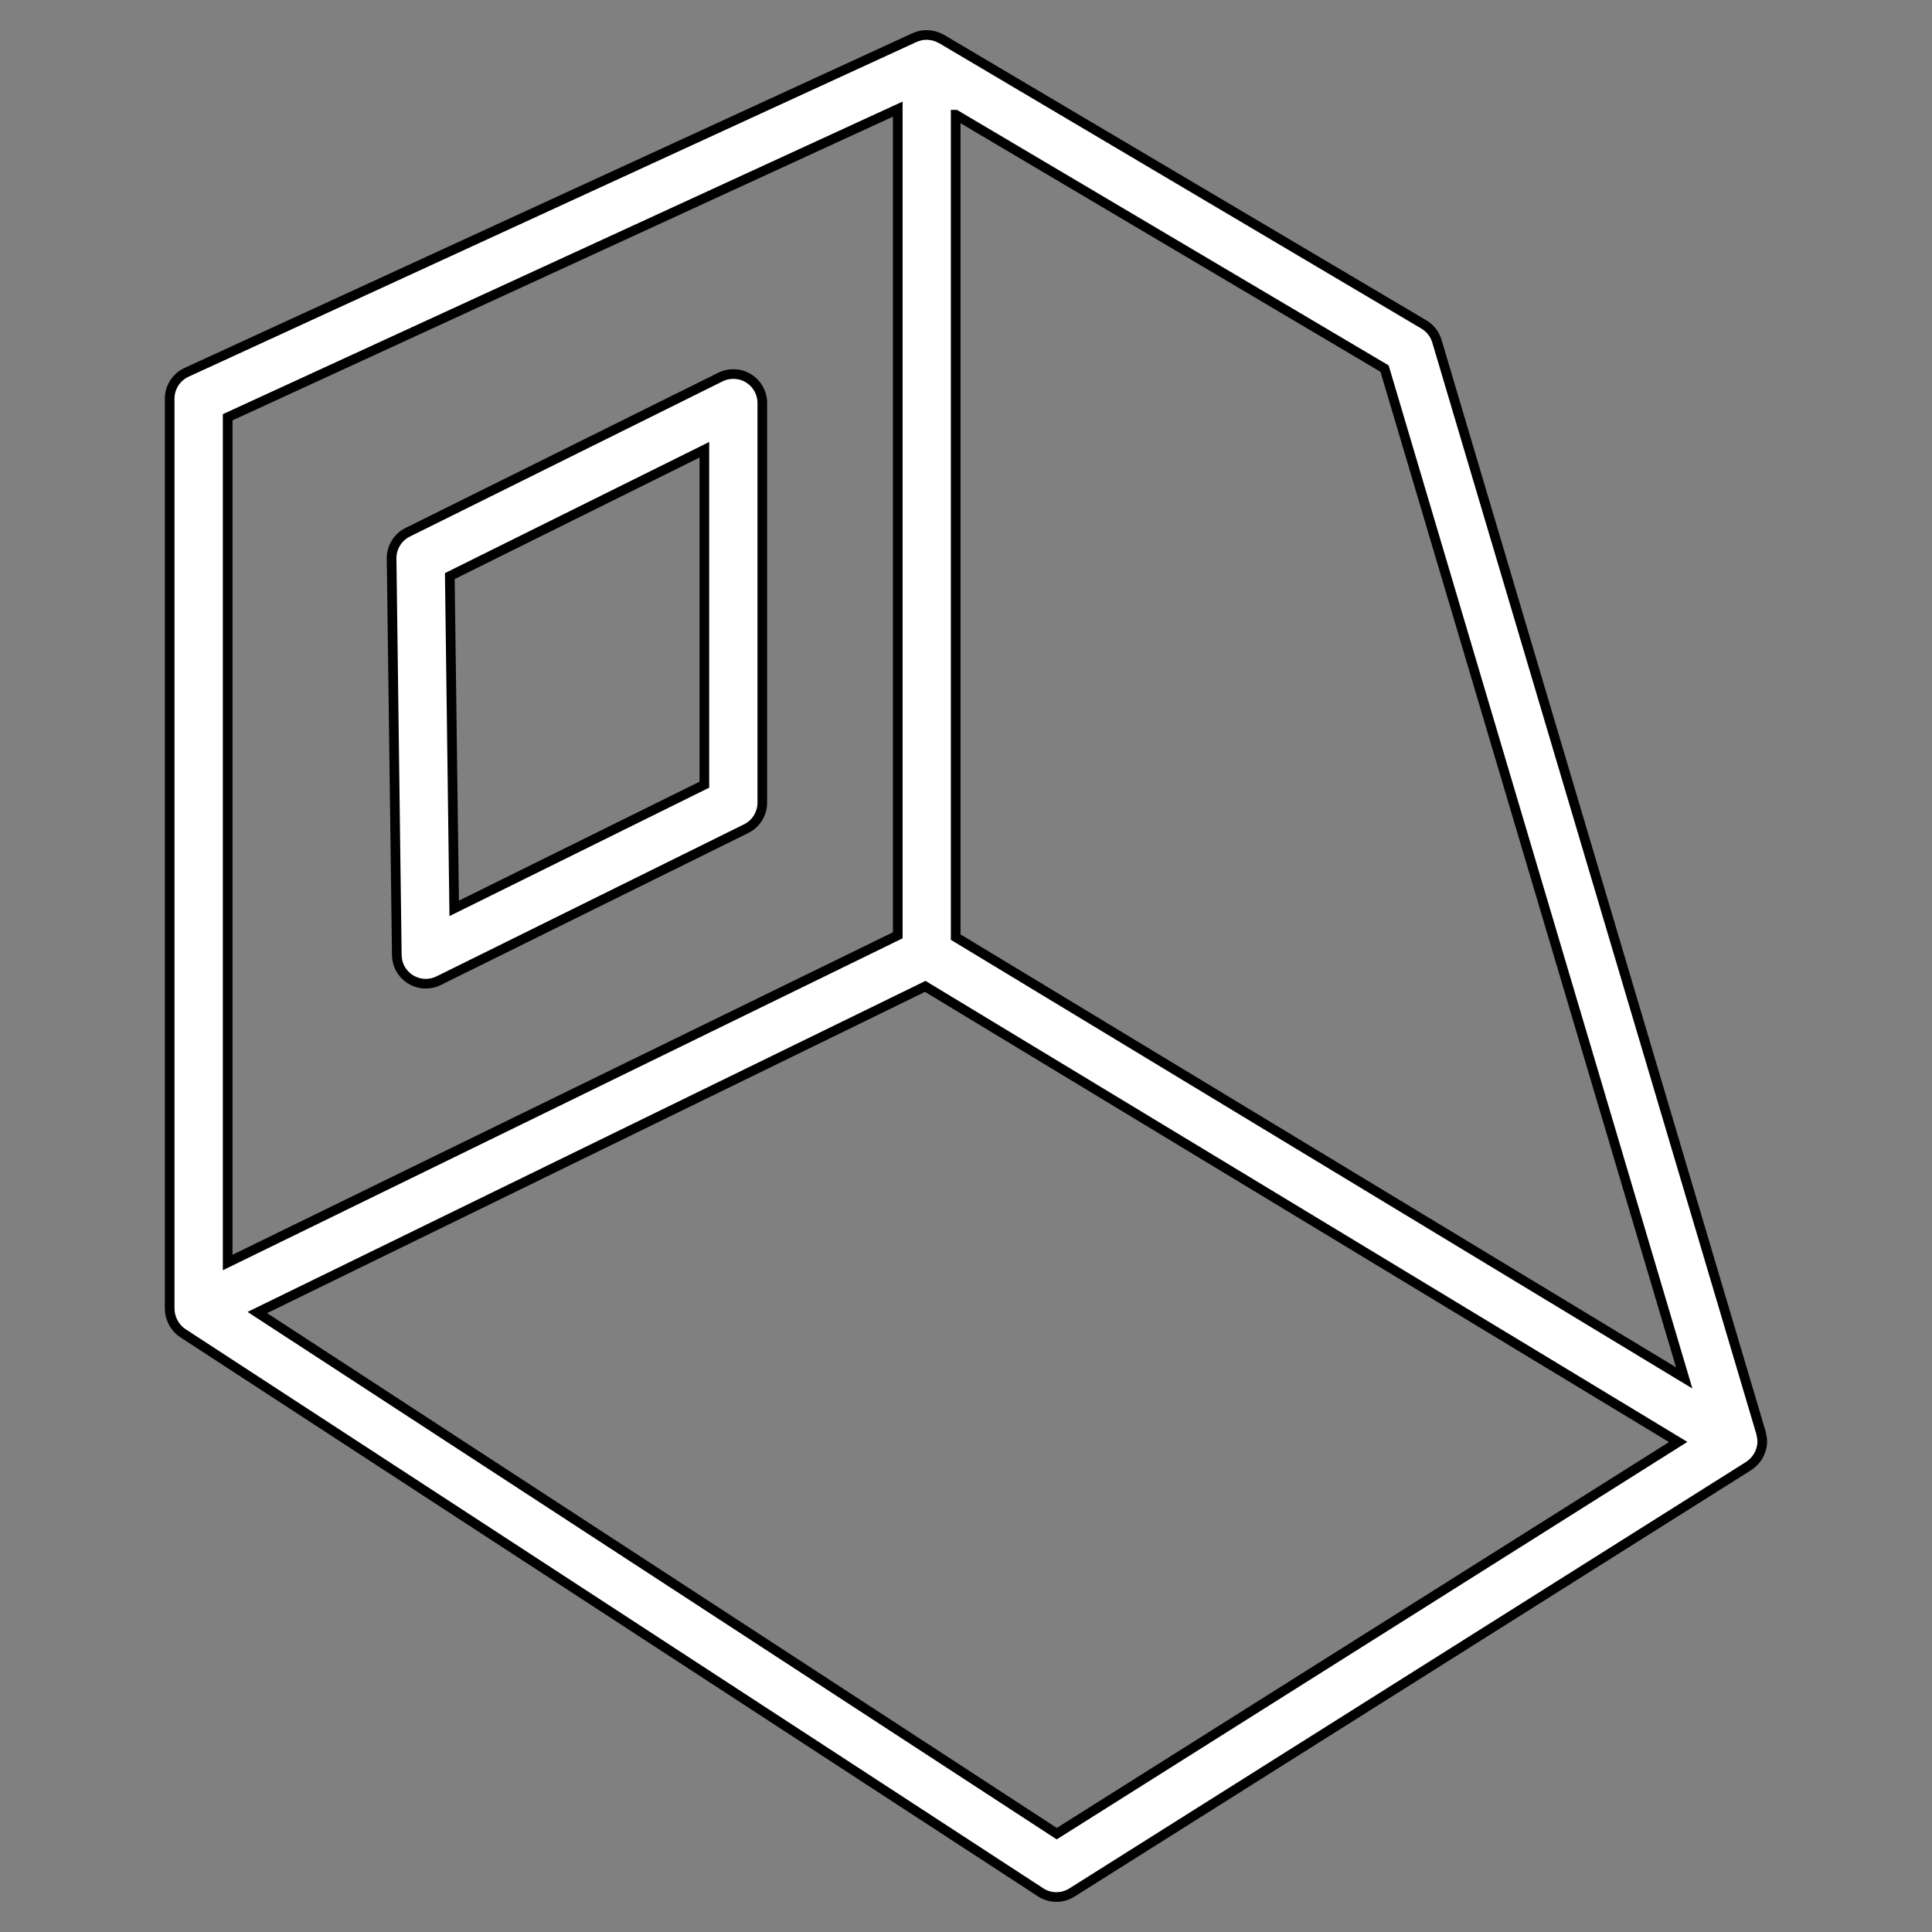
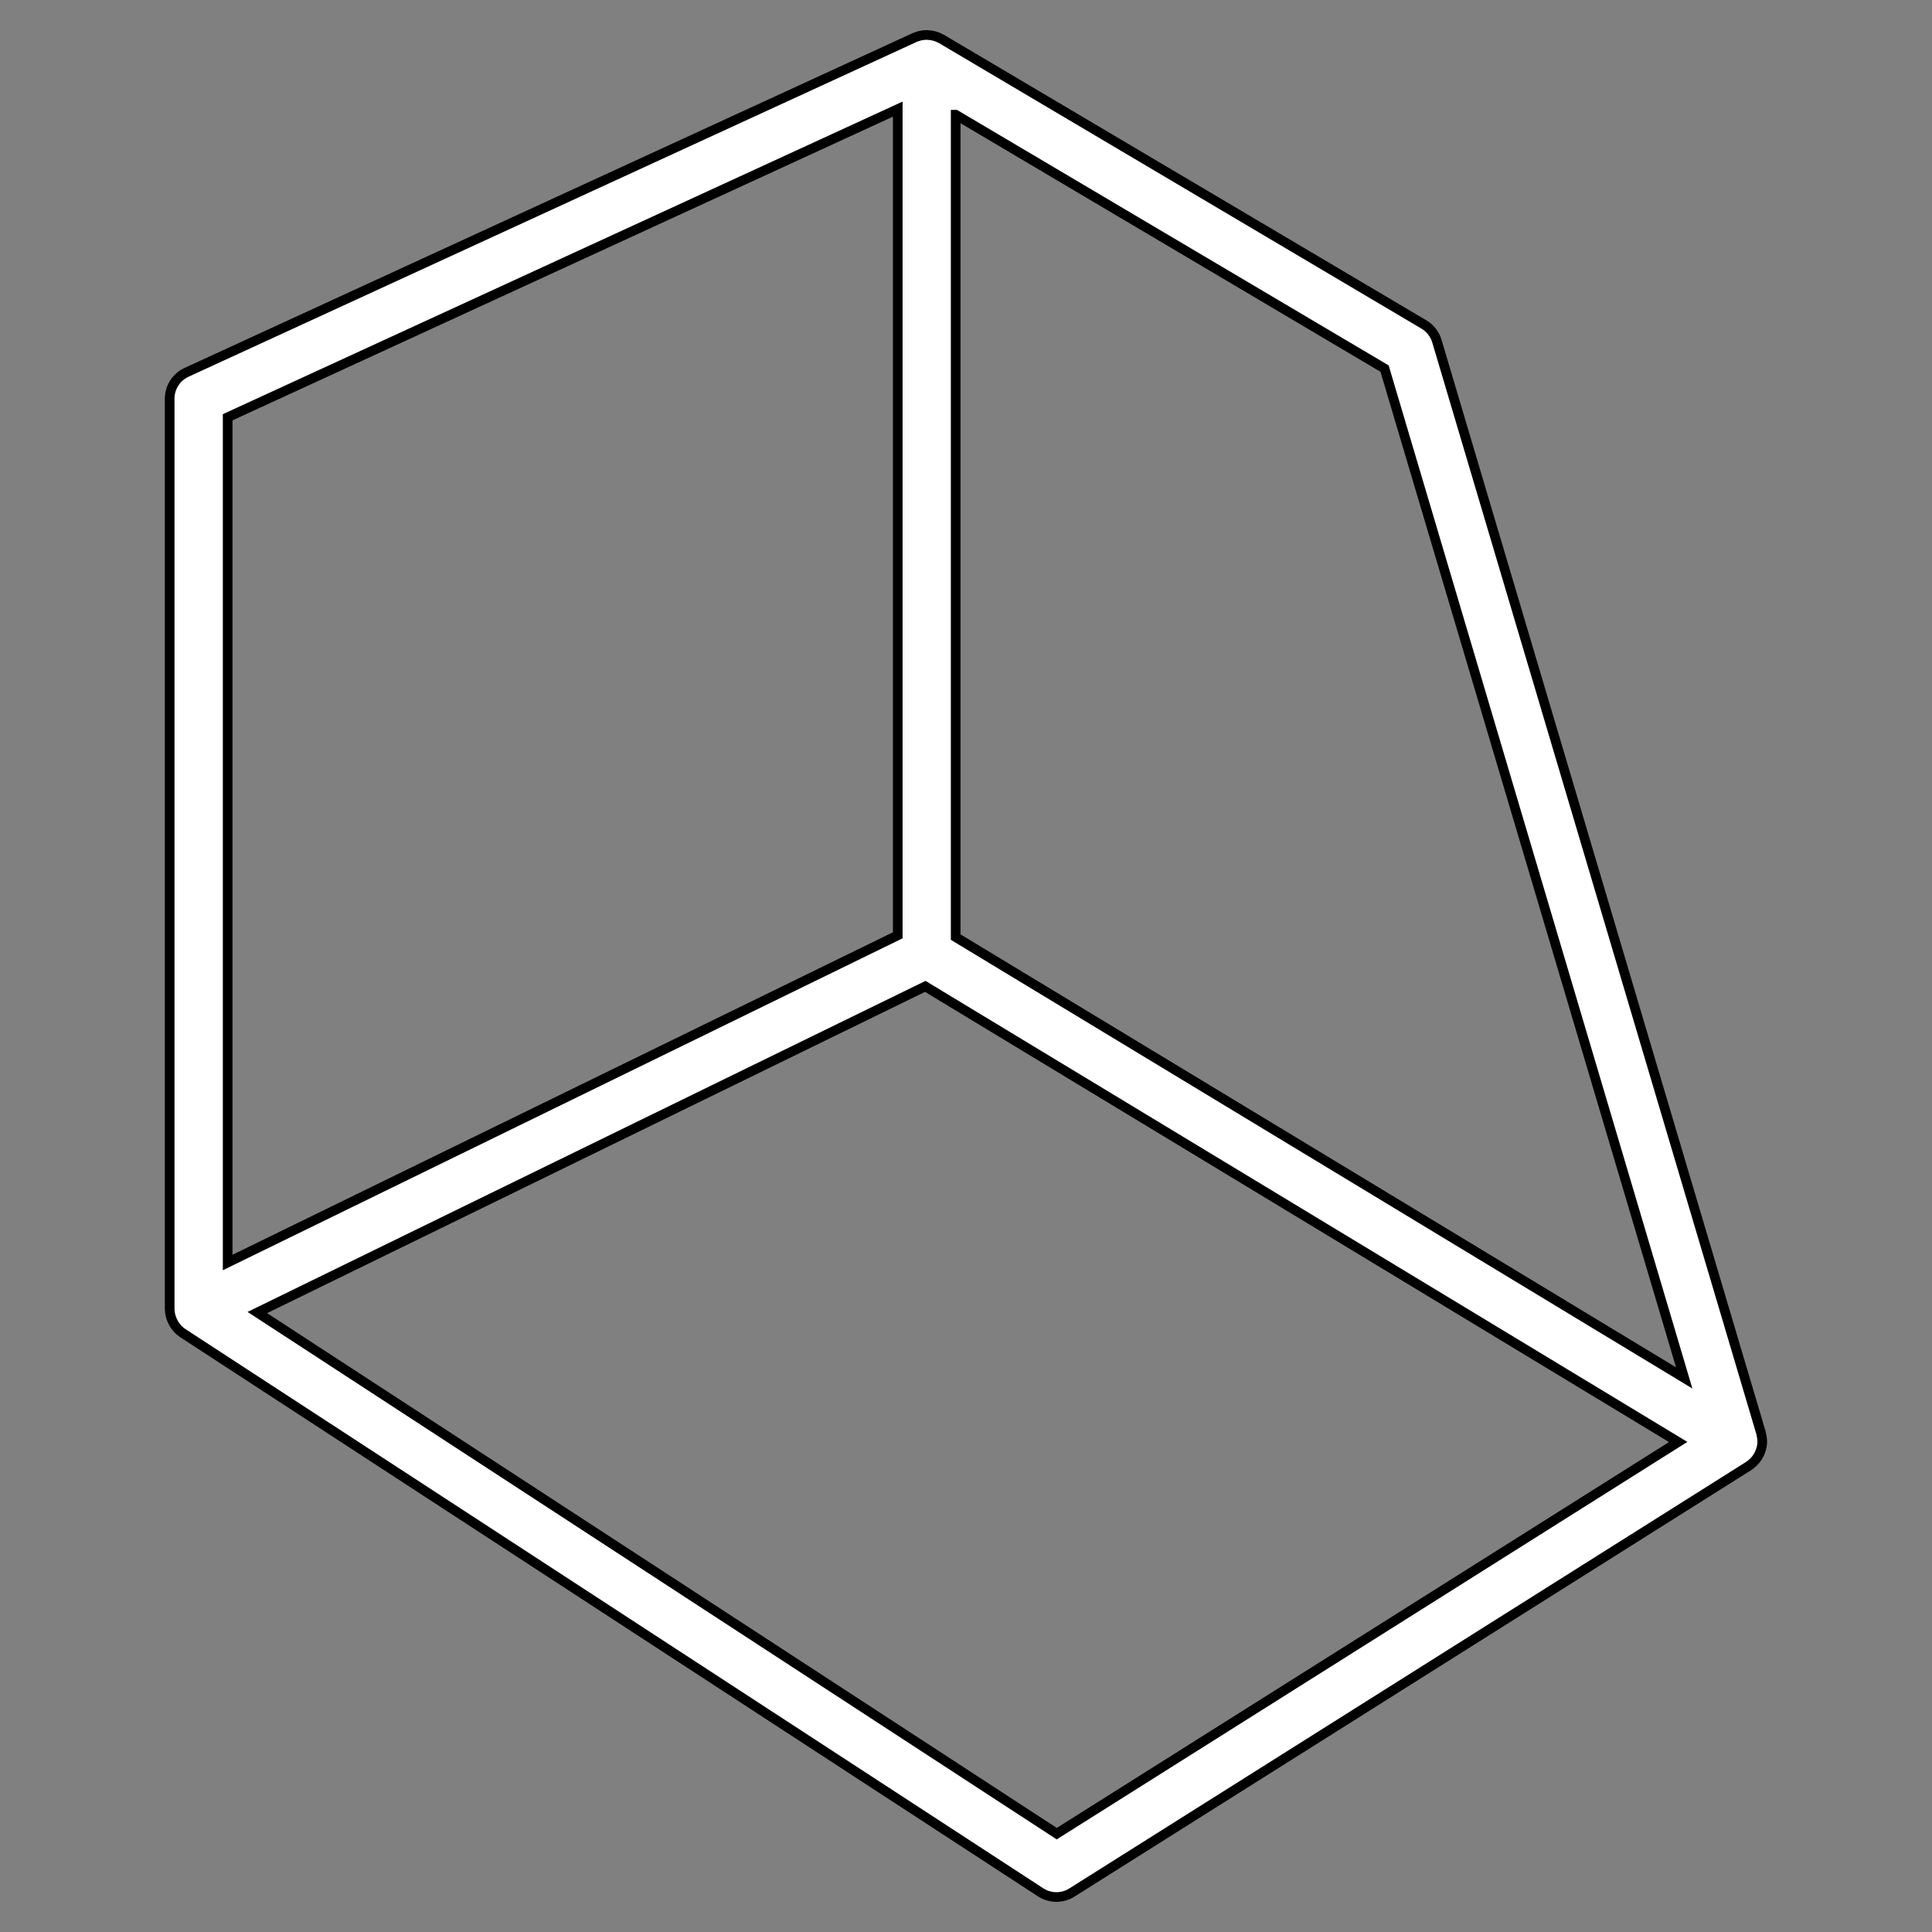
<svg xmlns="http://www.w3.org/2000/svg" viewBox="0 0 100.00 100.00" data-guides="{&quot;vertical&quot;:[],&quot;horizontal&quot;:[]}">
  <rect x="0" y="0" width="100.00" height="100.00" fill="#808080" stroke="none" />
  <defs />
-   <path fill="#ffffff" stroke="black" fill-opacity="1" stroke-width="0.5" stroke-opacity="1" color="rgb(51, 51, 51)" fill-rule="evenodd" id="tSvgf213ac80f9" title="Path 10" d="M38.748 19.585C38.307 19.311 37.755 19.285 37.29 19.516C31.894 22.194 26.498 24.872 21.102 27.55C20.585 27.806 20.262 28.336 20.269 28.913C20.359 35.754 20.449 42.595 20.539 49.436C20.548 50.257 21.218 50.918 22.039 50.916C22.266 50.916 22.494 50.865 22.704 50.761C28.01 48.138 33.316 45.514 38.622 42.891C39.133 42.638 39.457 42.117 39.457 41.546C39.457 34.65 39.457 27.755 39.457 20.859C39.458 20.341 39.189 19.859 38.748 19.585ZM36.458 40.615C32.142 42.749 27.825 44.883 23.509 47.017C23.433 41.284 23.358 35.551 23.282 29.818C27.674 27.638 32.066 25.459 36.458 23.279C36.458 29.058 36.458 34.836 36.458 40.615Z" />
  <path fill="#ffffff" stroke="black" fill-opacity="1" stroke-width="0.5" stroke-opacity="1" color="rgb(51, 51, 51)" fill-rule="evenodd" id="tSvg12268043c68" title="Path 11" d="M91.215 74.642C91.214 74.63 91.214 74.619 91.213 74.607C91.213 74.482 91.194 74.357 91.162 74.233C91.158 74.217 91.16 74.2 91.155 74.183C85.561 55.341 79.968 36.5 74.374 17.658C74.266 17.296 74.025 16.987 73.7 16.794C65.377 11.868 57.054 6.942 48.731 2.016C48.72 2.01 48.708 2.008 48.696 2.001C48.493 1.888 48.267 1.824 48.035 1.814C48.009 1.813 47.983 1.809 47.956 1.809C47.839 1.809 47.722 1.823 47.605 1.852C47.582 1.857 47.561 1.868 47.539 1.874C47.472 1.895 47.405 1.913 47.34 1.943C34.779 7.719 22.217 13.496 9.656 19.272C9.123 19.517 8.782 20.049 8.782 20.635C8.782 36.339 8.782 52.043 8.782 67.747C8.782 67.75 8.783 67.753 8.783 67.756C8.784 67.871 8.8 67.985 8.827 68.096C8.834 68.127 8.846 68.156 8.855 68.186C8.89 68.3 8.938 68.41 8.999 68.513C9.045 68.59 9.098 68.661 9.157 68.729C9.174 68.749 9.188 68.77 9.206 68.789C9.282 68.868 9.366 68.941 9.462 69.003C24.262 78.651 39.061 88.298 53.861 97.946C54.352 98.266 54.984 98.271 55.48 97.958C67.158 90.598 78.836 83.238 90.514 75.878C90.542 75.86 90.565 75.837 90.592 75.817C90.604 75.808 90.619 75.805 90.632 75.796C90.646 75.785 90.654 75.769 90.668 75.758C90.875 75.588 91.031 75.364 91.121 75.112C91.131 75.083 91.14 75.055 91.15 75.026C91.189 74.902 91.211 74.772 91.215 74.642ZM49.467 5.939C56.866 10.319 64.266 14.698 71.665 19.078C76.835 36.492 82.004 53.907 87.174 71.321C74.605 63.715 62.035 56.11 49.466 48.504C49.466 34.316 49.466 20.127 49.466 5.939C49.466 5.939 49.467 5.939 49.467 5.939ZM11.784 21.598C23.345 16.281 34.907 10.965 46.468 5.648C46.468 19.902 46.468 34.157 46.468 48.411C34.907 54.056 23.345 59.702 11.784 65.347C11.784 50.764 11.784 36.181 11.784 21.598ZM54.697 94.91C40.904 85.919 27.112 76.927 13.319 67.936C24.843 62.309 36.367 56.682 47.891 51.055C60.882 58.916 73.872 66.776 86.863 74.637C76.141 81.395 65.419 88.152 54.697 94.91Z" />
</svg>